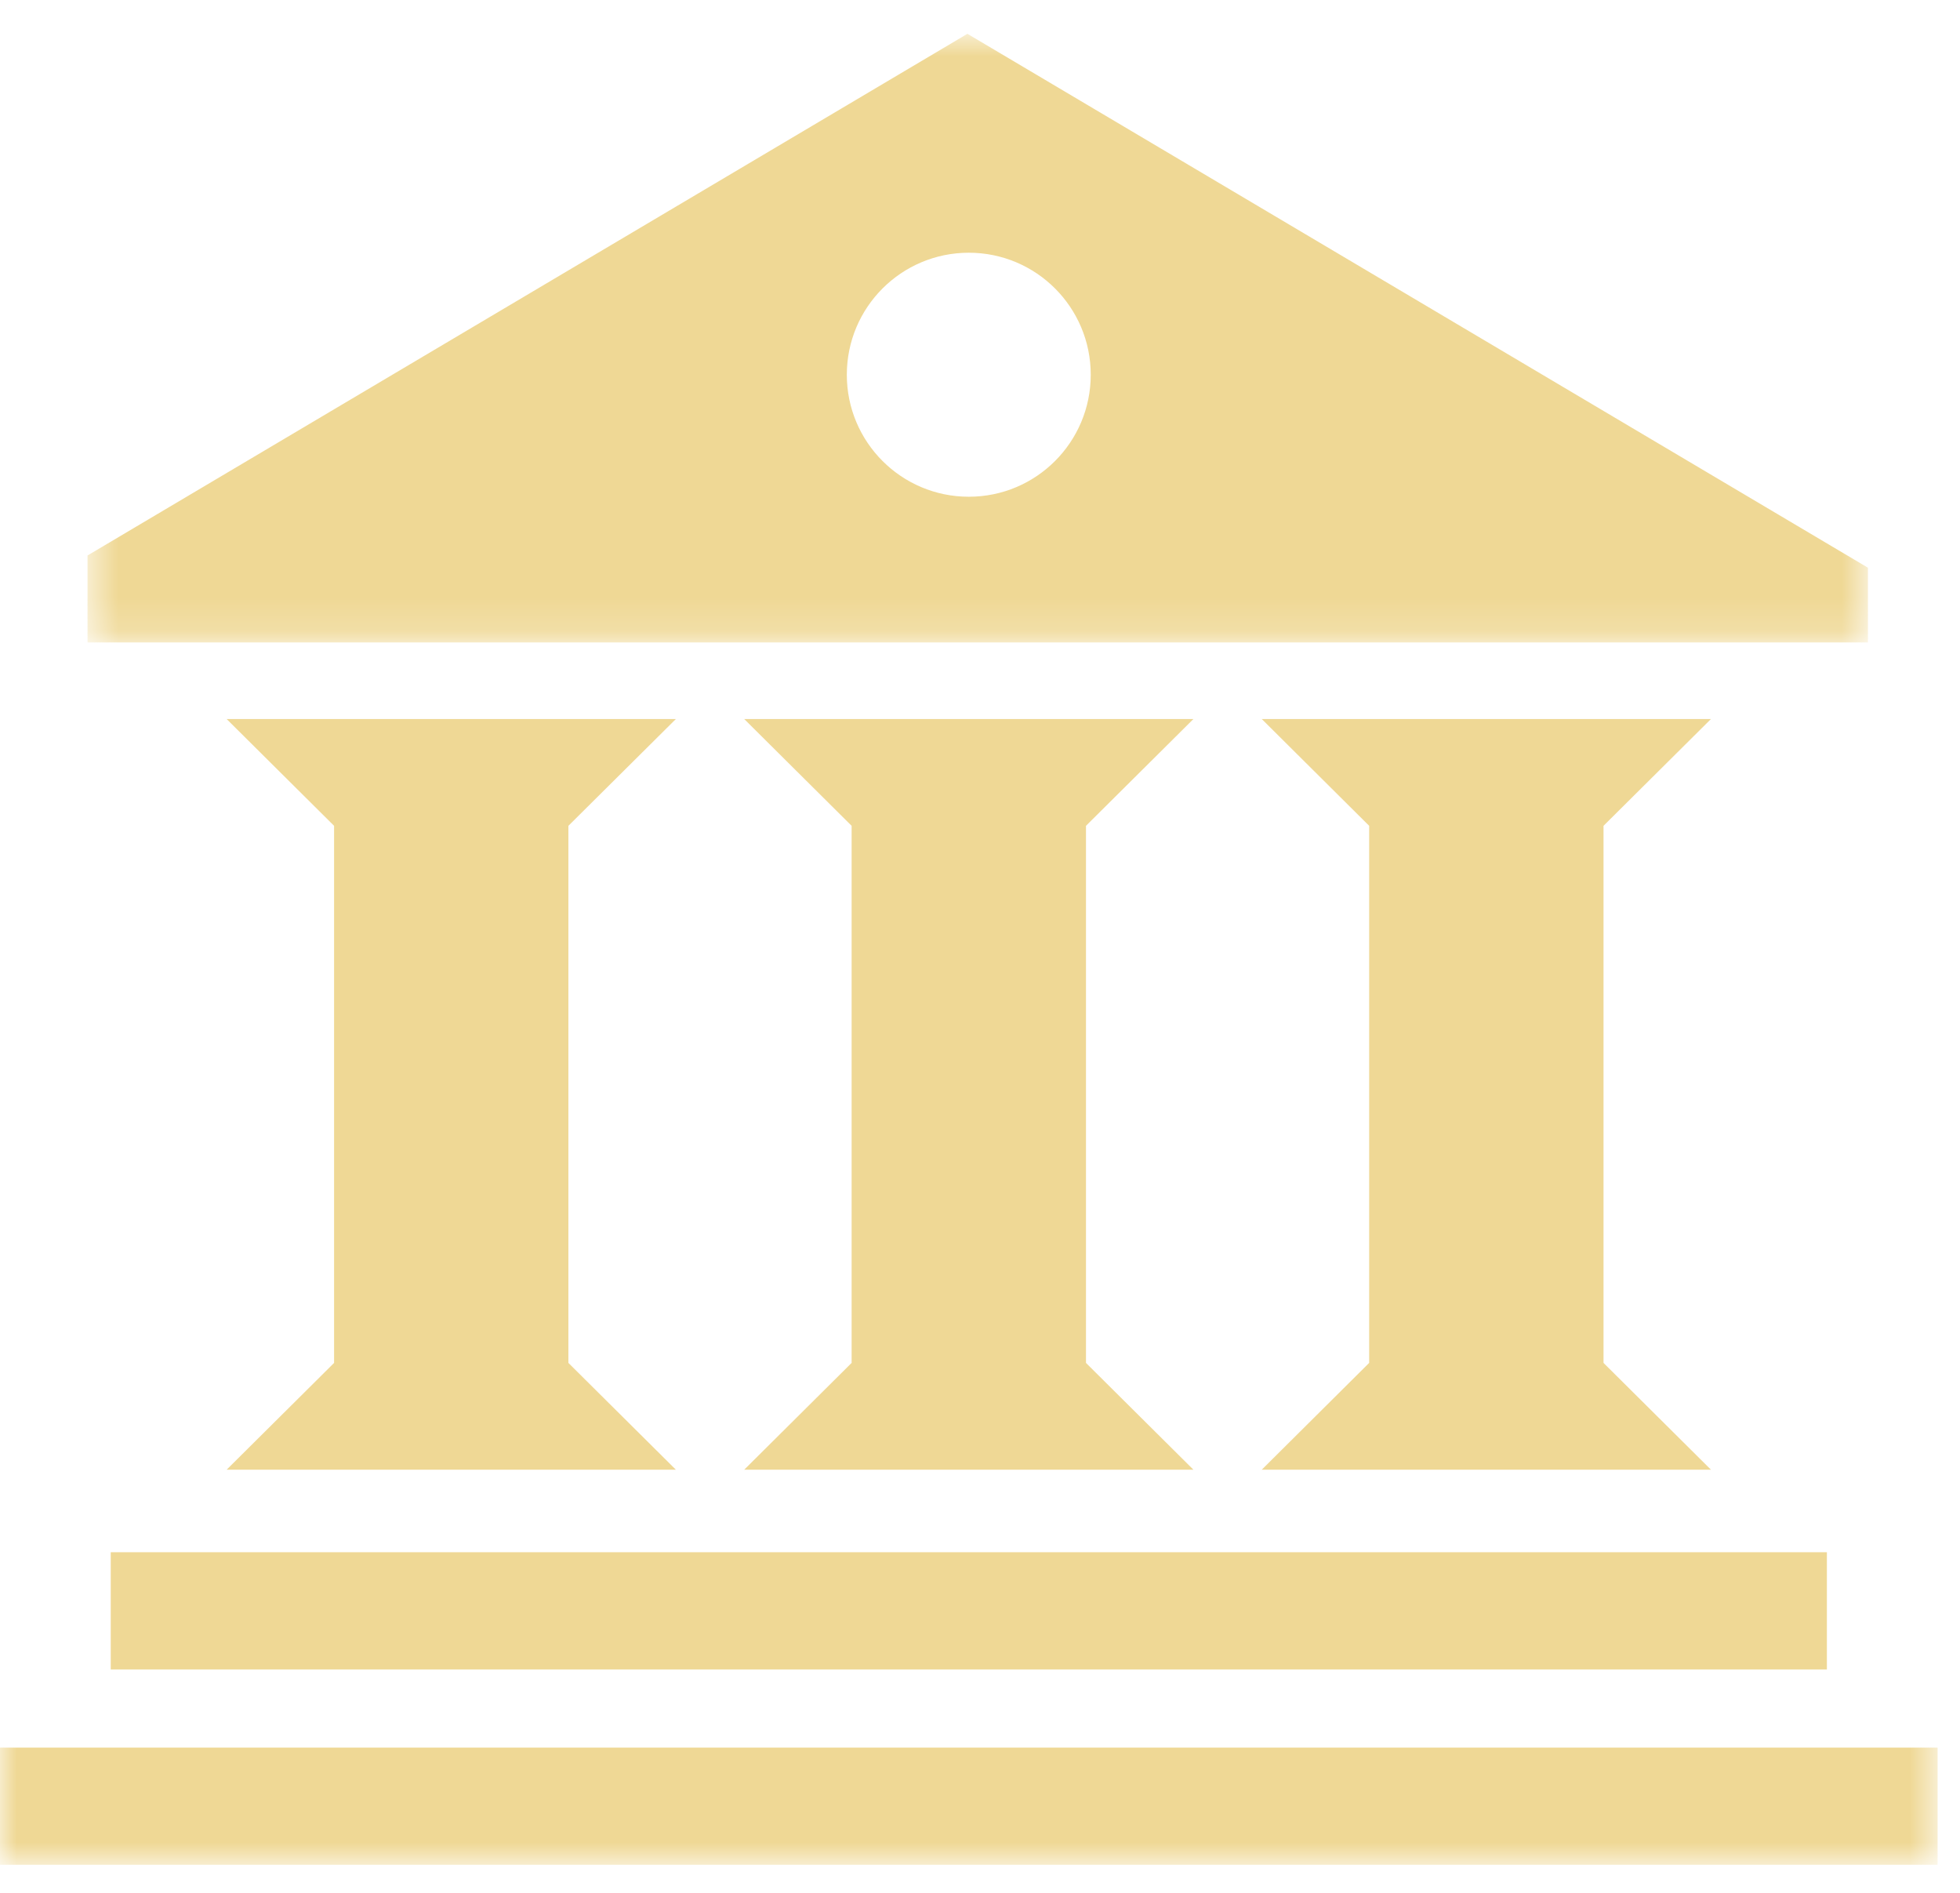
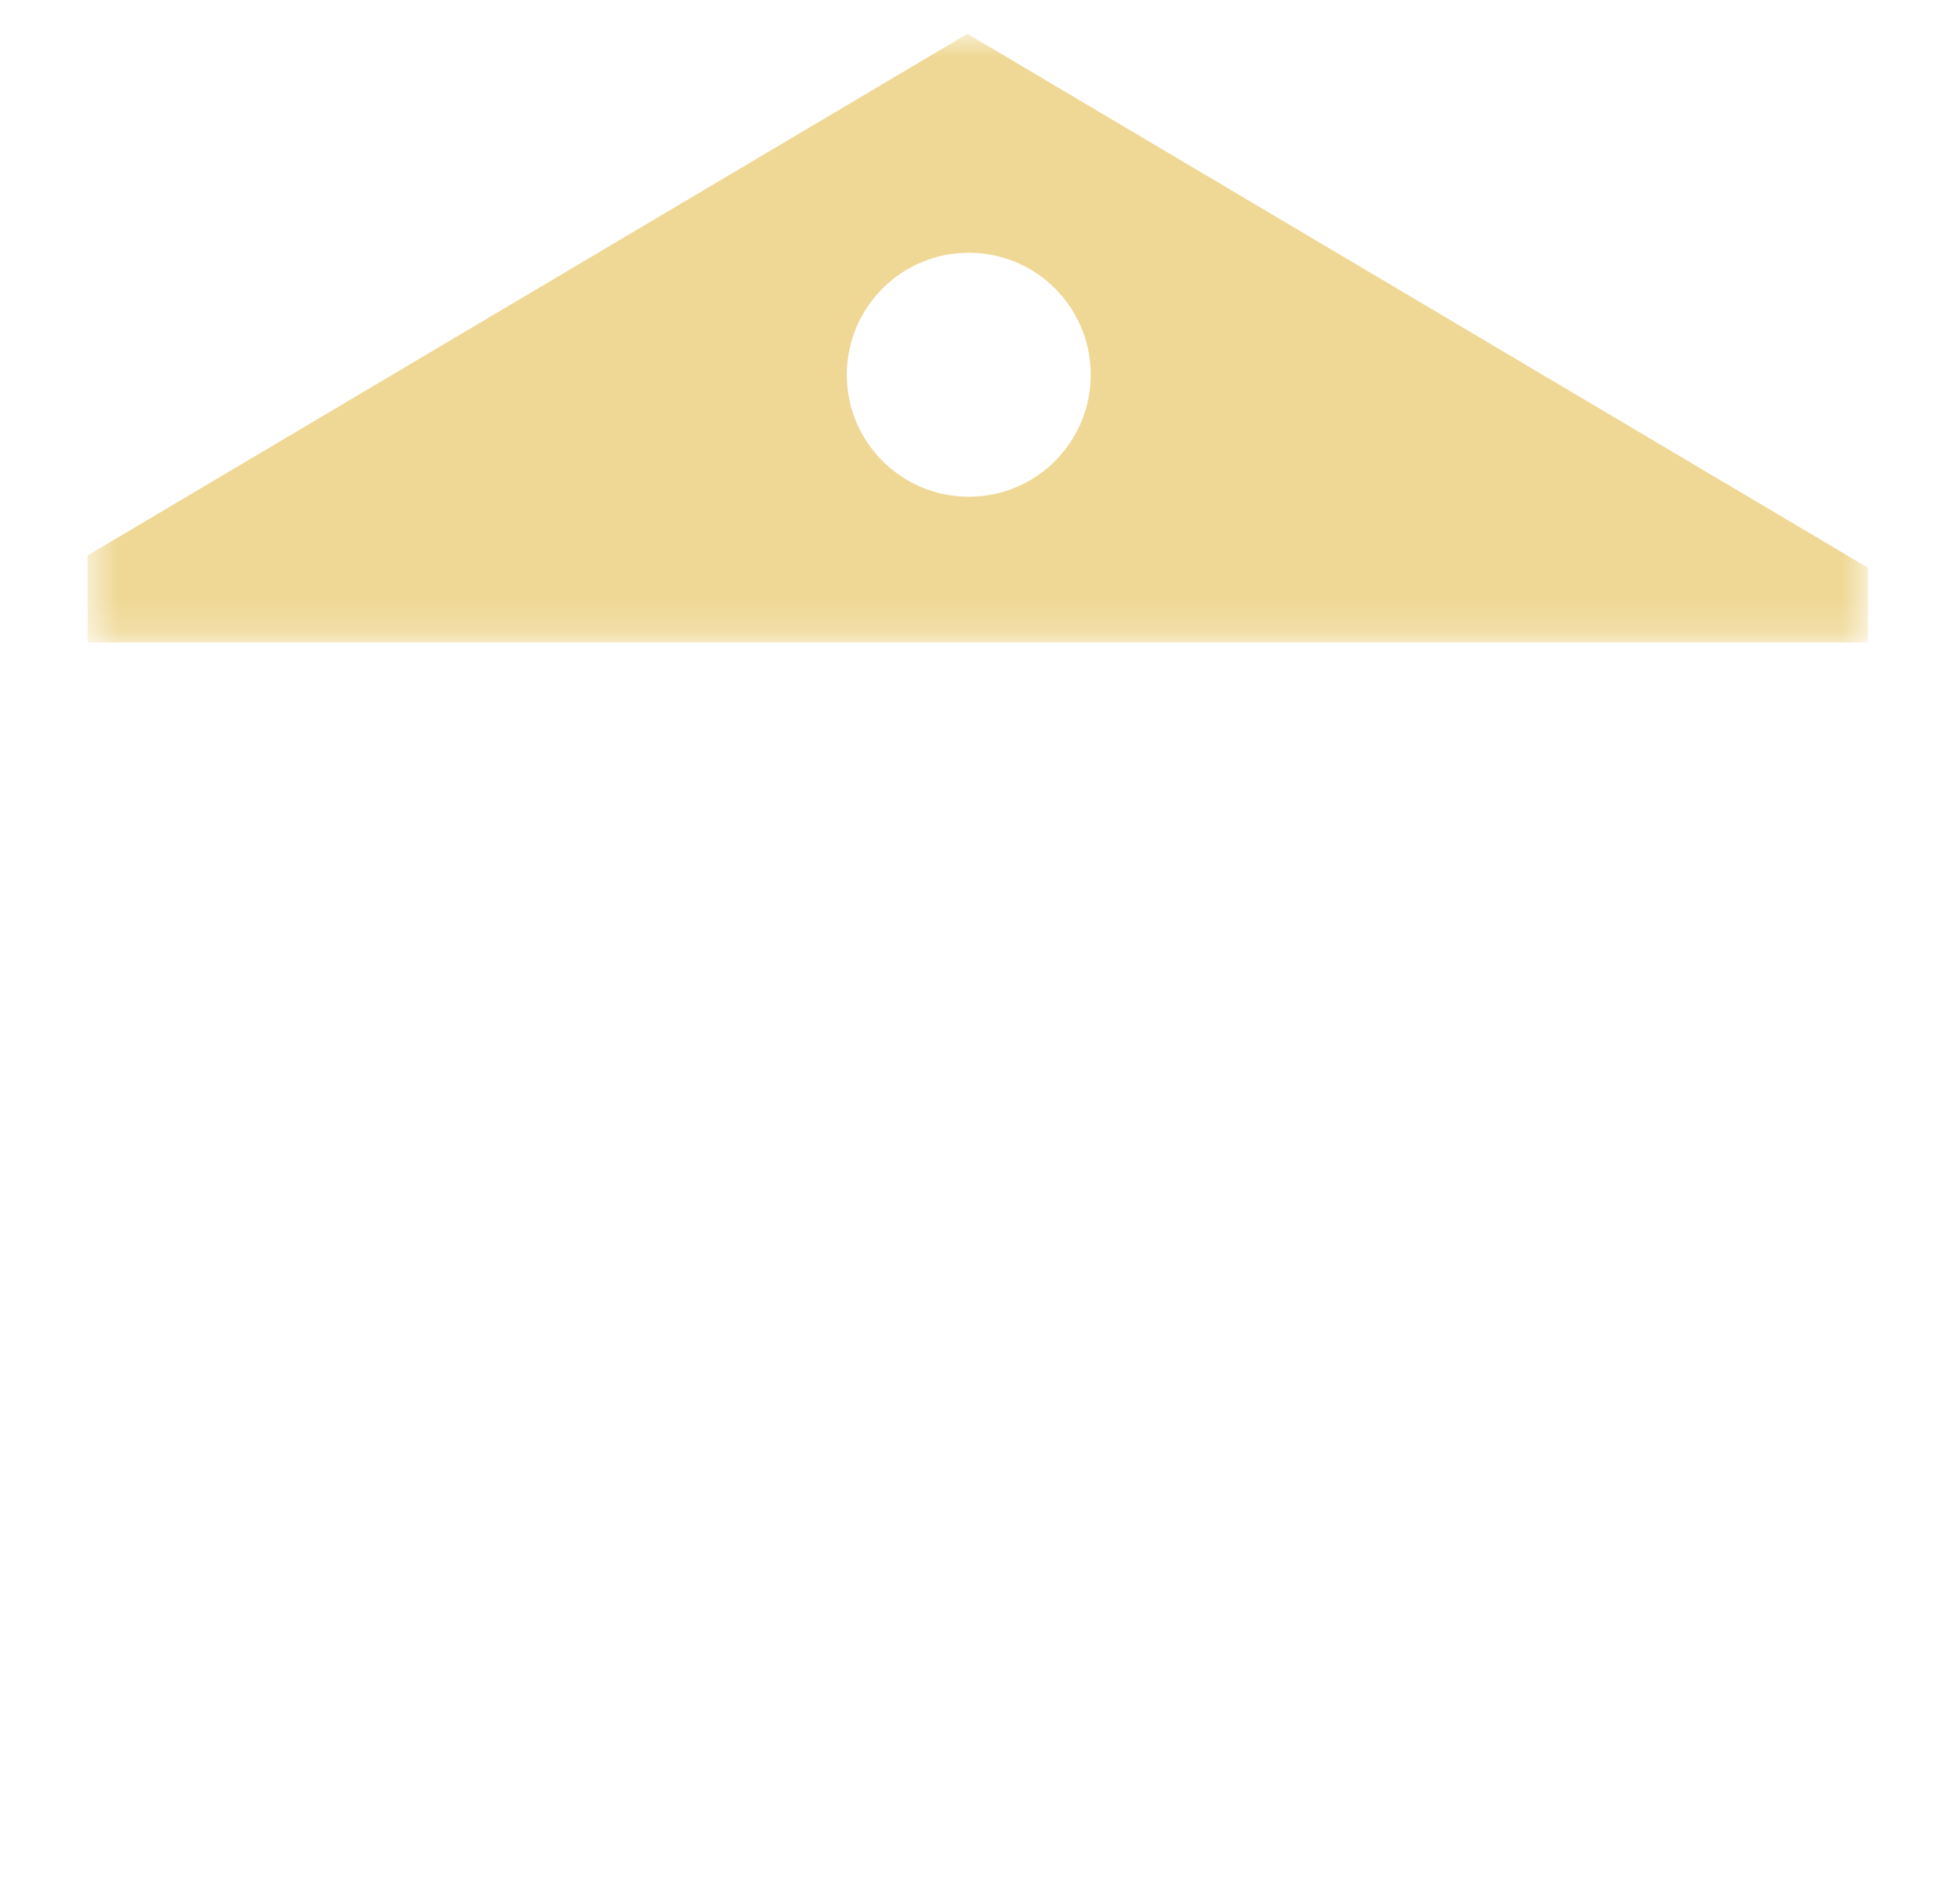
<svg xmlns="http://www.w3.org/2000/svg" xmlns:xlink="http://www.w3.org/1999/xlink" width="58px" height="56px" viewBox="0 0 58 56" version="1.1">
  <title>Group 10 Copy 2</title>
  <defs>
    <polygon id="path-1" points="0.59 0.83 53.276 0.83 53.276 18.837 0.59 18.837" />
-     <polygon id="path-3" points="0 55.17 57.337 55.17 57.337 1 0 1" />
  </defs>
  <g id="desktop-and-mobile" stroke="none" stroke-width="1" fill="none" fill-rule="evenodd">
    <g id="OUR-BUSINESSES" transform="translate(-833, -574)">
      <g id="Group-10-Copy-2" transform="translate(833, 574)">
        <g id="Group-3" transform="translate(2, 0.17)">
          <mask id="mask-2" fill="white">
            <use xlink:href="#path-1" />
          </mask>
          <g id="Clip-2" />
          <path d="M26.669,14.526 C24.674,14.526 23.059,12.91 23.059,10.917 C23.059,8.923 24.674,7.307 26.669,7.307 C28.663,7.307 30.277,8.923 30.277,10.917 C30.277,12.91 28.663,14.526 26.669,14.526 L26.669,14.526 Z M53.276,16.626 L26.628,0.83 L0.59,16.264 L0.59,18.837 L53.276,18.837 L53.276,16.626 Z" id="Fill-1" fill="#EFD895" mask="url(#mask-2)" />
        </g>
        <mask id="mask-4" fill="white">
          <use xlink:href="#path-3" />
        </mask>
        <g id="Clip-5" />
-         <polygon id="Fill-4" fill="#EFD895" mask="url(#mask-4)" points="0 55.17 57.337 55.17 57.337 51.703 0 51.703" />
-         <polygon id="Fill-6" fill="#EFD895" mask="url(#mask-4)" points="3.277 49.391 54.061 49.391 54.061 45.923 3.277 45.923" />
        <polygon id="Fill-7" fill="#EFD895" mask="url(#mask-4)" points="22.023 43.481 35.315 43.481 32.136 40.322 32.136 24.432 35.315 21.273 32.136 21.273 25.201 21.273 22.023 21.273 25.201 24.432 25.201 40.322" />
        <polygon id="Fill-8" fill="#EFD895" mask="url(#mask-4)" points="6.707 43.481 20 43.481 16.82 40.322 16.82 24.432 20 21.273 16.82 21.273 9.886 21.273 6.707 21.273 9.886 24.432 9.886 40.322" />
        <polygon id="Fill-9" fill="#EFD895" mask="url(#mask-4)" points="37.338 43.481 50.63 43.481 47.451 40.322 47.451 24.432 50.63 21.273 47.451 21.273 40.516 21.273 37.338 21.273 40.516 24.432 40.516 40.322" />
      </g>
    </g>
  </g>
</svg>